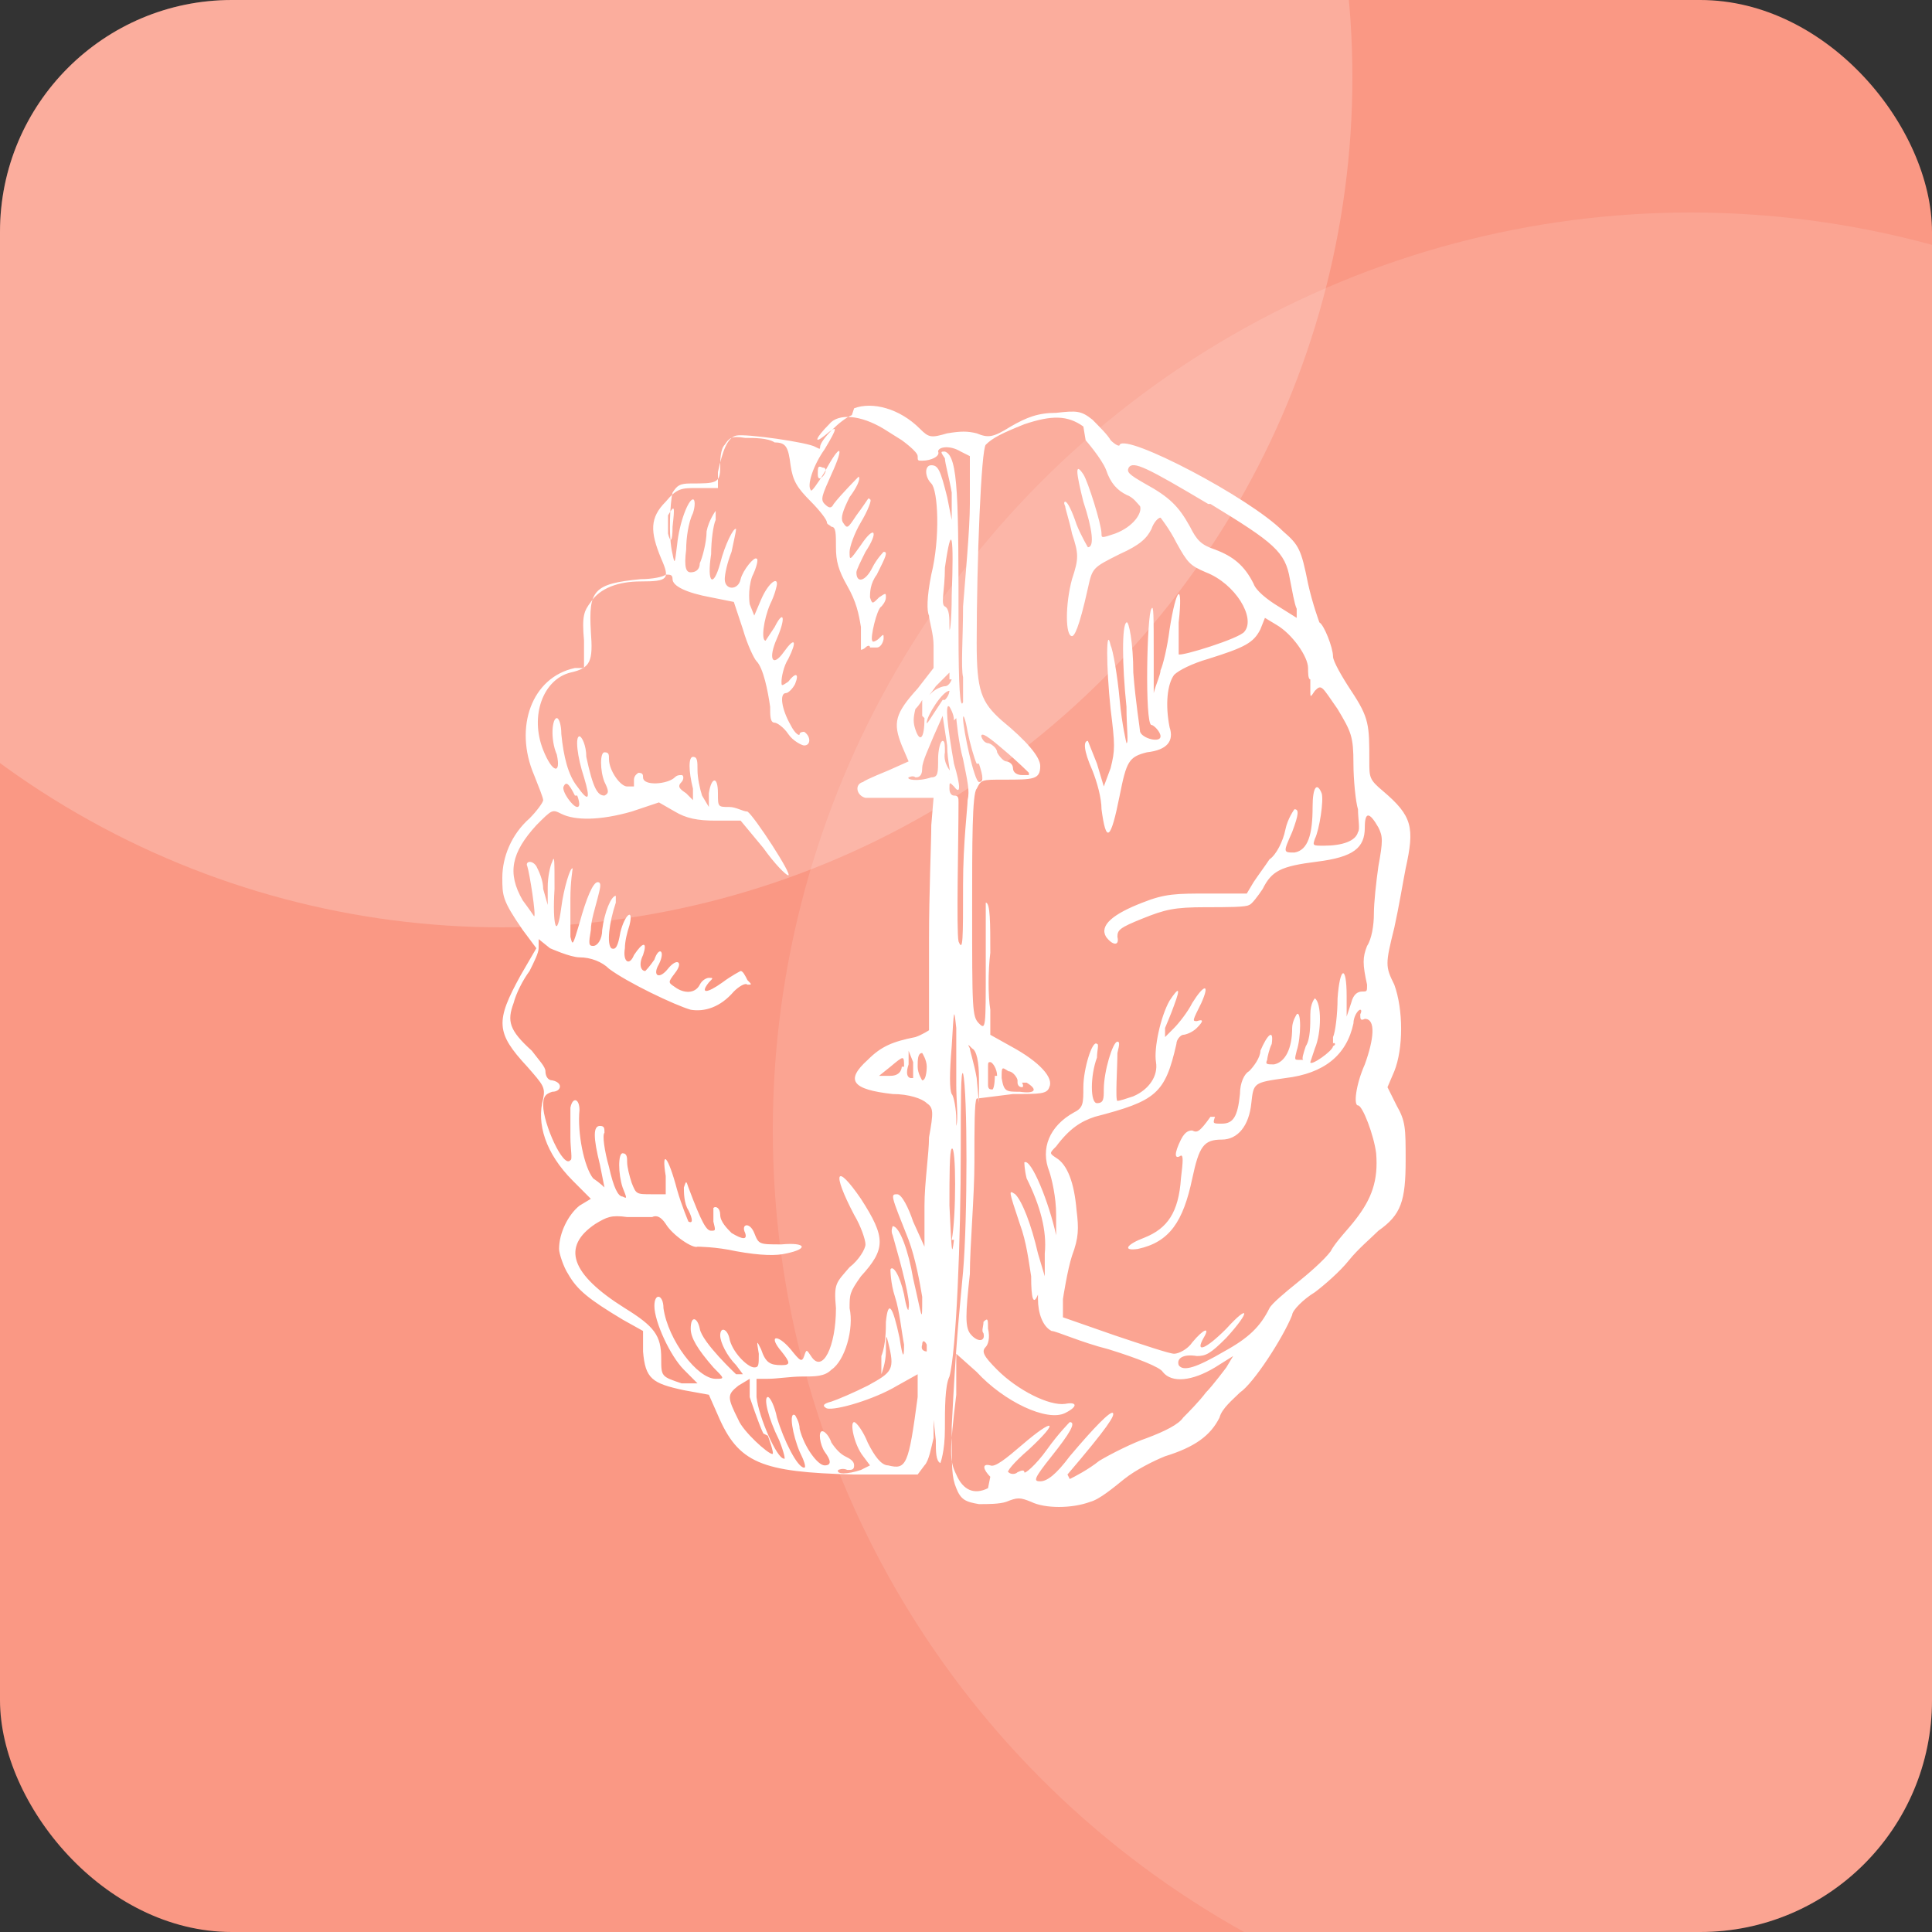
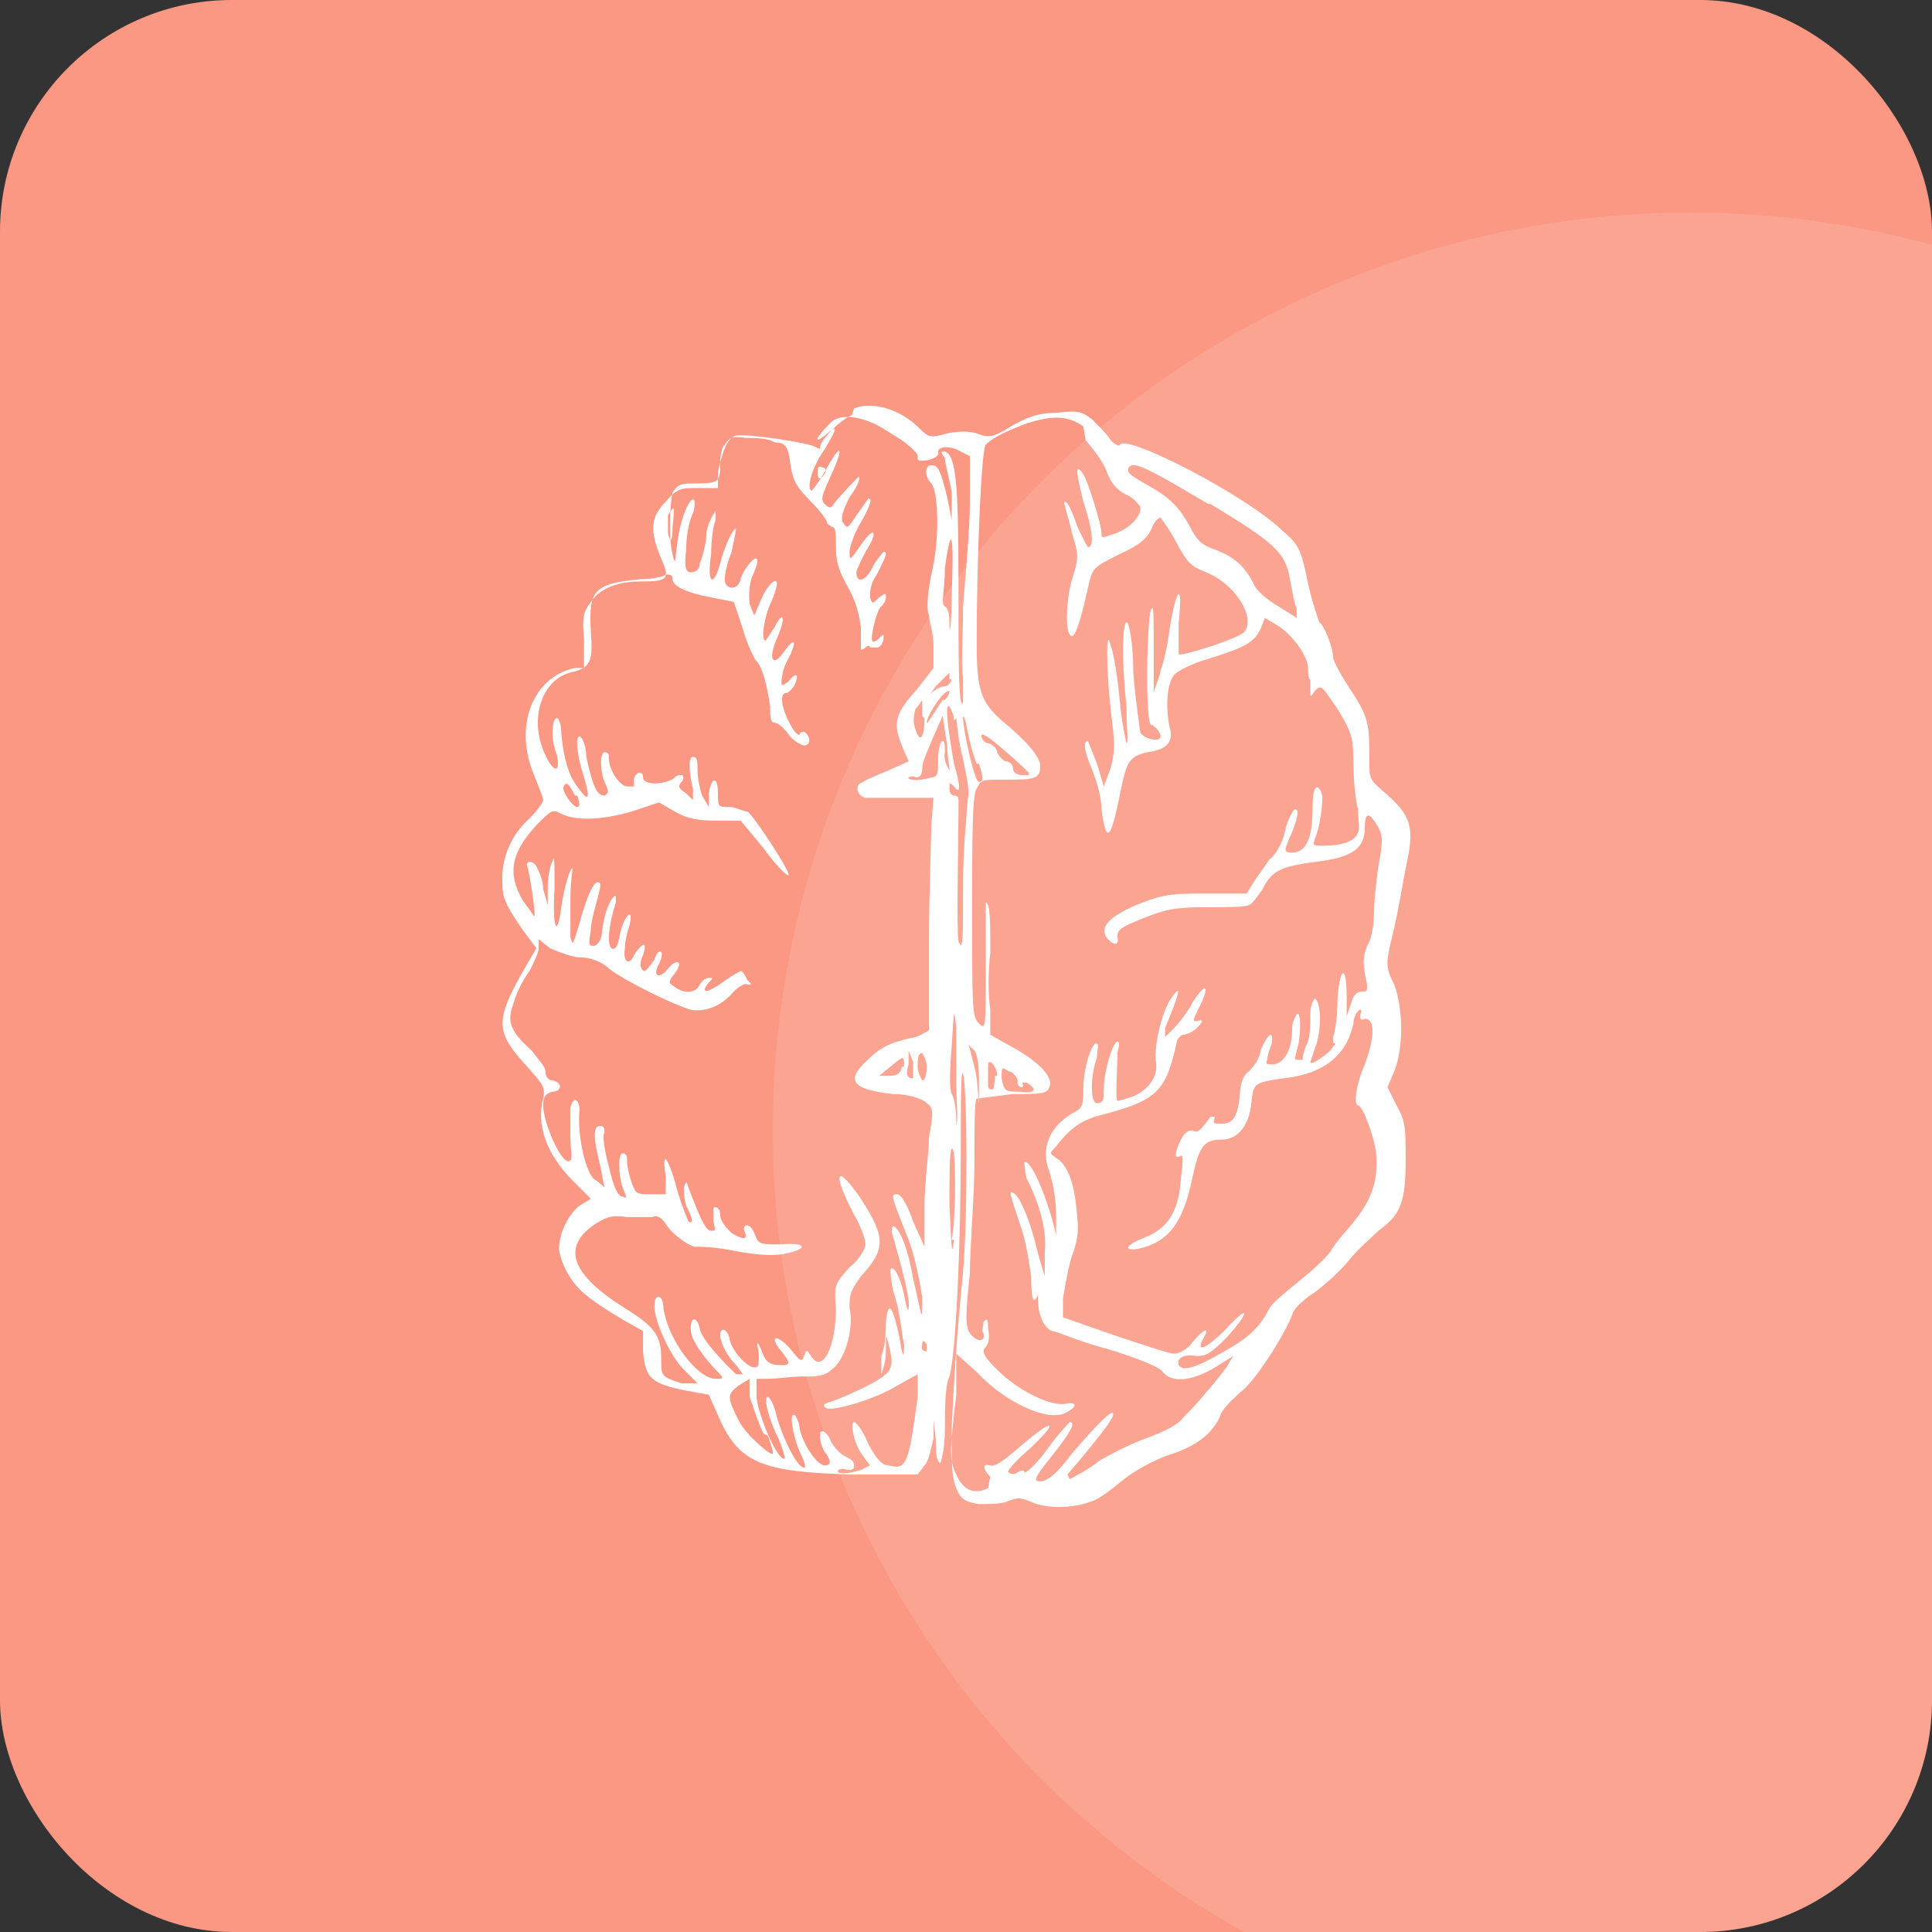
<svg xmlns="http://www.w3.org/2000/svg" width="100" height="100" viewBox="0 0 100 100" fill="none">
  <rect x="0" y="0" width="100" height="100" fill="#333333" stroke="none" />
  <g clip-path="url(#clip0_51803_25672)">
    <rect width="100" height="100" rx="12" fill="#FA9884" />
    <circle cx="87.5" cy="58.5" r="47.5" fill="white" fill-opacity="0.12" />
-     <circle cx="26" cy="4" r="44" fill="white" fill-opacity="0.2" />
    <path d="M44.092 21.486C43.504 21.722 42.447 22.784 42.447 23.137C42.447 23.255 42.447 23.255 42.212 23.137C41.859 22.901 38.57 22.43 38.1 22.548C37.63 22.666 37.395 23.373 37.16 24.434V25.26H36.103C35.281 25.26 35.046 25.26 34.458 25.967C33.636 26.793 33.636 27.5 34.224 28.915C34.693 29.977 34.576 30.095 33.166 30.095C31.991 30.095 31.052 30.448 30.582 31.156C30.229 31.628 30.112 31.863 30.229 33.161V34.576H29.759C27.527 35.047 26.587 37.642 27.645 40.118C27.88 40.708 28.115 41.297 28.115 41.415C28.115 41.533 27.762 42.005 27.41 42.358C26.47 43.184 26 44.363 26 45.424C26 46.368 26 46.604 27.057 48.136L27.762 49.08L26.94 50.495C25.648 52.853 25.648 53.443 27.292 55.212C28.115 56.155 28.232 56.273 28.115 56.863C27.762 58.16 28.232 59.693 29.642 61.108L30.582 62.051L29.994 62.405C29.407 62.877 28.937 63.82 28.937 64.645C28.937 64.881 29.172 65.589 29.407 65.943C29.877 66.768 30.464 67.24 32.226 68.301L33.284 68.891V69.952C33.401 71.367 33.754 71.603 35.398 71.957L36.691 72.192L37.16 73.254C38.218 75.73 39.392 76.202 44.209 76.32H47.498L47.851 75.848C48.086 75.612 48.203 74.905 48.321 74.433V73.49L48.438 74.551C48.438 75.14 48.438 75.612 48.673 75.73C48.673 75.73 48.908 75.14 48.908 73.961C48.908 72.9 48.908 71.721 49.143 71.249C49.496 69.952 49.73 64.174 49.73 59.457C49.73 56.981 49.73 55.33 49.848 55.566C50.083 56.509 50.083 63.112 49.848 65.825C49.613 68.419 49.496 69.244 49.261 73.843C49.261 76.084 49.261 76.438 49.496 77.027C49.73 77.617 49.965 77.735 50.67 77.853C51.14 77.853 51.728 77.853 52.08 77.735C52.667 77.499 52.785 77.499 53.372 77.735C54.077 78.088 55.487 78.088 56.427 77.735C56.897 77.617 57.602 77.027 58.189 76.555C58.776 76.084 59.716 75.612 60.303 75.376C61.831 74.905 62.653 74.315 63.123 73.372C63.24 72.9 63.828 72.428 64.18 72.075C64.885 71.603 66.412 69.244 66.882 68.065C66.882 67.829 67.47 67.24 68.057 66.886C68.527 66.532 69.349 65.825 69.819 65.235C70.289 64.645 70.994 64.056 71.346 63.702C72.521 62.877 72.756 62.169 72.756 60.047C72.756 58.396 72.756 58.042 72.286 57.216L71.816 56.273L72.169 55.448C72.639 54.268 72.639 52.264 72.169 50.967C71.699 50.023 71.699 49.905 72.169 48.019C72.404 46.957 72.639 45.542 72.756 44.953C73.226 42.83 73.109 42.24 71.581 40.943C70.876 40.354 70.876 40.236 70.876 39.41C70.876 37.524 70.876 37.17 69.937 35.755C69.467 35.047 68.997 34.222 68.997 33.986C68.997 33.514 68.527 32.335 68.292 32.217C68.292 32.217 67.94 31.274 67.705 30.213C67.352 28.444 67.235 28.208 66.412 27.5C64.65 25.732 58.306 22.43 57.954 23.019C57.954 23.137 57.719 23.019 57.484 22.784C57.367 22.548 56.897 22.076 56.544 21.722C55.957 21.251 55.722 21.251 54.665 21.369C53.725 21.369 53.137 21.604 52.315 22.076C51.375 22.666 51.14 22.666 50.553 22.43C50.083 22.312 49.73 22.312 49.026 22.43C48.203 22.666 48.086 22.666 47.616 22.194C46.559 21.133 45.149 20.779 44.209 21.133L44.092 21.486ZM46.676 22.784C46.676 22.784 47.498 23.373 47.498 23.609C47.498 23.845 47.498 23.845 47.733 23.845C48.203 23.845 48.673 23.609 48.556 23.373C48.556 23.137 49.143 23.019 49.73 23.373L50.2 23.609V26.085C50.2 27.383 49.965 29.859 49.848 31.392C49.848 32.925 49.73 34.576 49.848 35.047C49.848 35.519 49.848 36.109 49.848 36.344C49.691 36.737 49.613 35.519 49.613 32.689C49.613 25.849 49.613 23.609 48.908 23.373C48.673 23.373 48.673 23.373 48.908 23.727C48.908 23.963 49.143 24.788 49.261 25.496V26.911L49.026 25.732C48.673 24.317 48.556 24.081 48.203 24.081C47.851 24.081 47.851 24.67 48.203 25.024C48.556 25.378 48.673 27.854 48.203 29.741C47.968 30.92 47.968 31.628 48.086 31.863C48.086 32.099 48.321 32.807 48.321 33.396V34.576L47.498 35.637C46.324 36.934 46.206 37.406 46.676 38.585L47.029 39.41L45.971 39.882C45.971 39.882 44.797 40.354 44.679 40.472C44.209 40.59 44.327 41.179 44.797 41.297C45.031 41.297 45.971 41.297 46.794 41.297H48.321L48.203 42.712C48.203 43.538 48.086 46.25 48.086 48.608C48.086 51.085 48.086 53.207 48.086 53.325C48.086 53.325 47.733 53.561 47.381 53.679C46.206 53.915 45.619 54.151 44.914 54.858C43.739 55.919 44.092 56.391 46.206 56.627C47.029 56.627 47.733 56.863 47.968 57.099C48.321 57.334 48.321 57.57 48.086 58.867C48.086 59.693 47.851 61.226 47.851 62.405V64.528L47.264 63.23C47.029 62.523 46.676 61.815 46.441 61.815C46.089 61.815 46.089 61.815 47.029 64.174C47.381 65.117 47.616 66.414 47.733 67.122C47.733 68.655 47.733 68.183 47.264 66.178C47.029 64.763 46.559 63.466 46.206 63.466C46.206 63.466 46.089 63.702 46.206 63.938C46.676 65.589 47.146 67.358 47.029 67.711C47.029 67.947 46.911 67.711 46.794 67.004C46.559 65.943 46.206 65.471 46.089 65.707C46.089 65.707 46.089 66.414 46.324 67.122C46.559 67.829 46.676 69.008 46.794 69.598C46.794 70.384 46.715 70.266 46.559 69.244C46.206 67.594 45.971 67.24 45.854 68.419C45.854 68.773 45.854 69.598 45.619 70.188C45.619 70.895 45.619 71.249 45.619 71.131C45.619 71.131 45.854 70.541 45.854 69.952C45.854 69.126 45.854 69.008 45.971 69.48C46.324 70.895 46.206 71.013 44.914 71.721C44.209 72.075 43.387 72.428 43.034 72.546C42.564 72.664 42.564 72.782 42.799 72.9C43.269 73.018 45.266 72.428 46.441 71.721L47.498 71.131V72.31C47.029 75.848 46.911 76.084 45.971 75.848C45.619 75.848 45.266 75.376 44.914 74.669C44.679 74.079 44.327 73.608 44.209 73.608C43.974 73.608 44.209 74.787 44.679 75.376L45.031 75.848L44.562 76.084C43.857 76.32 43.269 76.32 43.387 76.084C43.387 76.084 43.622 75.966 43.857 76.084C44.092 76.084 44.209 76.084 44.209 75.848C44.209 75.612 43.974 75.494 43.739 75.376C43.504 75.258 43.269 75.022 43.034 74.669C42.917 74.315 42.682 74.079 42.564 74.079C42.329 74.079 42.447 74.787 42.682 75.14C43.034 75.612 43.034 75.848 42.682 75.848C42.329 75.848 41.625 74.905 41.39 73.961C41.39 73.607 41.155 73.254 41.155 73.254C40.802 73.018 41.037 74.315 41.39 75.14C41.625 75.612 41.742 75.966 41.624 75.966C41.272 75.966 40.567 74.551 40.215 73.372C40.097 72.782 39.862 72.31 39.745 72.31C39.51 72.31 39.745 73.372 40.332 74.551C40.567 75.14 40.685 75.612 40.567 75.494C40.215 75.494 39.275 73.372 39.157 72.31V71.367H39.745C40.215 71.367 40.92 71.249 41.507 71.249C42.212 71.249 42.682 71.249 43.034 70.895C43.739 70.424 44.209 68.773 43.974 67.711C43.974 67.004 43.974 66.886 44.562 66.061C45.854 64.645 45.854 64.056 44.562 62.051C43.269 60.164 43.034 60.636 44.209 62.877C44.562 63.466 44.797 64.174 44.797 64.41C44.797 64.645 44.444 65.235 43.974 65.589C43.269 66.414 43.152 66.414 43.269 67.711C43.269 69.716 42.564 71.131 41.977 70.188C41.742 69.834 41.742 69.834 41.624 70.188C41.507 70.541 41.39 70.424 40.92 69.834C40.215 69.008 39.745 69.126 40.45 69.952C40.92 70.541 40.92 70.659 40.45 70.659C39.862 70.659 39.627 70.541 39.392 69.834C39.157 69.362 39.157 69.362 39.275 70.07C39.275 70.659 39.275 70.777 39.04 70.777C38.688 70.777 37.865 69.952 37.748 69.244C37.63 68.773 37.278 68.655 37.278 69.126C37.278 69.48 37.63 70.188 38.1 70.659L38.453 71.131H38.1C38.1 71.131 36.338 69.48 36.221 68.773C36.103 68.183 35.751 68.065 35.751 68.773C35.751 69.244 36.103 69.834 36.925 70.777C37.513 71.367 37.513 71.367 37.043 71.367C36.103 71.367 34.576 69.362 34.341 67.711C34.341 67.004 33.871 66.886 33.871 67.594C33.871 68.419 34.693 70.188 35.398 70.895L36.103 71.603H35.281C34.224 71.249 34.224 71.249 34.224 70.306C34.224 69.126 33.871 68.655 32.344 67.711C29.524 65.943 29.054 64.528 30.817 63.348C31.404 62.995 31.639 62.877 32.461 62.995C32.931 62.995 33.519 62.995 33.754 62.995C33.989 62.877 34.224 62.995 34.458 63.348C34.811 63.938 35.868 64.645 36.103 64.528C36.103 64.528 37.043 64.528 38.1 64.763C39.392 64.999 40.215 64.999 40.685 64.881C41.859 64.645 41.742 64.292 40.45 64.41C39.275 64.41 39.275 64.41 39.04 63.82C38.805 63.23 38.335 63.348 38.57 63.82C38.688 64.174 38.453 64.174 37.865 63.82C37.63 63.584 37.278 63.23 37.278 62.877C37.278 62.523 37.043 62.405 36.925 62.523C36.925 62.523 36.925 62.877 36.925 63.23C37.043 63.702 37.043 63.702 36.808 63.702C36.573 63.702 36.338 63.348 35.633 61.462C35.516 61.108 35.516 61.108 35.398 61.462C35.398 61.697 35.398 62.287 35.633 62.641C35.868 63.112 35.868 63.348 35.633 63.23C35.633 63.23 35.281 62.405 35.046 61.58C34.576 59.811 34.224 59.457 34.458 60.872V61.815H33.754C32.931 61.815 32.931 61.815 32.696 61.226C32.579 60.872 32.461 60.4 32.461 60.164C32.461 59.929 32.461 59.693 32.226 59.693C31.991 59.693 31.991 60.754 32.226 61.462C32.461 62.051 32.461 62.051 32.226 61.933C31.991 61.933 31.756 61.462 31.521 60.4C31.287 59.575 31.169 58.749 31.287 58.632C31.287 58.396 31.287 58.278 31.052 58.278C30.699 58.278 30.699 58.867 31.052 60.282C31.169 60.872 31.287 61.462 31.287 61.462C31.287 61.462 31.052 61.226 30.699 60.99C30.229 60.4 29.877 58.632 29.994 57.452C29.994 56.863 29.642 56.745 29.524 57.334C29.524 57.57 29.524 58.278 29.524 58.867C29.524 59.457 29.642 60.047 29.524 60.047C29.172 60.518 28.115 58.16 28.115 57.216C28.115 56.745 28.232 56.627 28.584 56.509C29.054 56.509 29.172 56.037 28.584 55.919C28.35 55.919 28.232 55.684 28.232 55.448C28.232 55.212 27.88 54.858 27.527 54.386C26.352 53.325 26.235 52.853 26.587 51.91C26.705 51.438 27.057 50.731 27.41 50.259C27.645 49.787 27.88 49.316 27.88 49.08V48.608L28.467 49.08C28.467 49.08 29.524 49.552 29.994 49.552C30.582 49.552 31.169 49.787 31.521 50.141C32.461 50.849 34.928 52.028 35.751 52.264C36.456 52.382 37.278 52.146 37.983 51.32C38.218 51.085 38.57 50.849 38.688 50.967C38.923 50.967 38.923 50.967 38.688 50.731C38.57 50.495 38.453 50.259 38.335 50.259C38.335 50.259 37.865 50.495 37.395 50.849C36.573 51.438 36.221 51.438 36.691 50.849C36.925 50.613 36.925 50.613 36.691 50.613C36.573 50.613 36.338 50.731 36.221 50.967C35.986 51.438 35.398 51.438 34.928 51.085C34.576 50.849 34.576 50.849 34.928 50.377C35.398 49.787 35.046 49.552 34.576 50.141C34.106 50.731 33.754 50.495 34.106 49.905C34.458 49.198 34.106 48.962 33.871 49.669C33.636 50.023 33.401 50.259 33.401 50.259C33.166 50.259 33.049 49.905 33.284 49.434C33.519 48.726 33.284 48.726 32.814 49.434C32.579 50.023 32.226 49.787 32.344 49.08C32.344 48.726 32.461 48.255 32.579 47.901C32.814 46.957 32.344 47.311 32.109 48.255C31.991 48.962 31.874 49.198 31.639 49.08C31.404 48.844 31.521 47.783 31.874 46.721C31.874 46.604 31.874 46.368 31.874 46.368C31.639 46.368 31.287 47.193 31.169 48.136C31.169 48.608 30.934 48.962 30.699 48.962C30.464 48.962 30.464 48.844 30.582 48.136C30.582 47.665 30.817 46.957 30.934 46.486C31.052 46.014 31.169 45.66 30.934 45.66C30.699 45.66 30.347 46.486 29.994 47.783C29.642 48.962 29.642 48.962 29.524 48.49C29.524 48.255 29.524 47.311 29.524 46.486C29.524 45.66 29.642 44.953 29.642 44.953C29.524 44.835 29.172 46.014 29.054 46.957C28.82 48.726 28.584 47.901 28.702 46.014C28.702 44.481 28.702 44.245 28.584 44.599C28.467 44.835 28.35 45.424 28.35 45.896V46.839L28.115 46.014C28.115 45.542 27.88 45.071 27.762 44.835C27.527 44.481 27.175 44.599 27.292 44.835C27.41 45.188 27.762 47.429 27.645 47.429C27.645 47.429 27.41 47.075 27.057 46.604C26.235 45.188 26.47 44.127 27.762 42.712C28.584 41.887 28.584 41.887 29.054 42.123C29.759 42.476 31.052 42.476 32.696 42.005L34.106 41.533L34.928 42.005C35.516 42.358 36.103 42.476 37.043 42.476H38.335L39.51 43.891C40.097 44.717 40.685 45.306 40.802 45.306C41.037 45.306 39.04 42.24 38.688 42.005C38.453 42.005 38.1 41.769 37.748 41.769C37.16 41.769 37.16 41.769 37.16 41.061C37.16 40.118 36.808 40.236 36.691 41.061V41.769L36.338 41.179C36.221 40.825 36.103 40.236 36.103 39.882C36.103 39.41 36.103 39.175 35.868 39.175C35.633 39.175 35.633 39.882 35.868 40.825V41.415L35.516 41.061C35.163 40.825 35.046 40.708 35.281 40.472C35.398 40.354 35.398 40.118 35.281 40.118C35.163 40.118 35.046 40.118 34.928 40.236C34.576 40.59 33.284 40.708 33.284 40.236C33.284 40.118 33.284 40 33.049 40C33.049 40 32.814 40.118 32.814 40.354C32.814 40.59 32.814 40.708 32.814 40.708C32.814 40.708 32.579 40.708 32.461 40.708C32.109 40.708 31.521 39.882 31.521 39.292C31.521 39.057 31.521 38.939 31.287 38.939C31.052 38.939 31.052 39.882 31.287 40.472C31.521 40.943 31.521 41.061 31.287 41.179C30.934 41.179 30.699 40.825 30.347 39.175C30.347 38.585 30.112 38.113 29.994 38.113C29.759 38.113 29.877 39.175 30.229 40.236C30.582 41.415 30.464 41.533 29.877 40.708C29.407 40.118 29.172 39.175 29.054 37.995C29.054 37.524 28.937 37.17 28.82 37.17C28.584 37.17 28.467 38.231 28.82 39.057C29.054 40.118 28.584 40 28.115 38.821C27.41 37.052 28.115 35.165 29.524 34.812C30.582 34.576 30.699 34.222 30.582 32.689C30.464 30.566 30.699 30.213 33.166 29.977C33.754 29.977 34.341 29.859 34.458 29.741C34.693 29.741 34.811 29.741 34.811 29.977C34.811 30.331 35.516 30.684 36.808 30.92L37.983 31.156L38.453 32.571C38.688 33.396 39.04 34.104 39.157 34.222C39.51 34.576 39.745 35.755 39.862 36.58C39.862 37.052 39.862 37.406 40.097 37.406C40.215 37.406 40.567 37.642 40.802 37.995C41.037 38.349 41.507 38.585 41.624 38.585C41.977 38.585 41.977 38.113 41.624 37.877C41.624 37.877 41.39 37.877 41.39 37.995C41.39 38.113 41.155 37.995 40.92 37.524C40.45 36.698 40.332 35.873 40.685 35.873C40.802 35.873 41.037 35.637 41.155 35.401C41.39 34.812 41.155 34.812 40.802 35.283C40.45 35.519 40.45 35.519 40.45 35.283C40.45 35.047 40.567 34.458 40.802 34.104C41.272 33.161 41.155 32.925 40.567 33.75C39.98 34.576 39.745 34.104 40.215 33.043C40.685 31.981 40.567 31.51 40.097 32.453C39.862 32.807 39.627 33.161 39.627 33.161C39.392 33.161 39.51 32.099 39.862 31.274C40.097 30.802 40.215 30.331 40.215 30.213C40.215 29.859 39.745 30.213 39.392 31.038L39.04 31.863L38.805 31.274C38.805 31.274 38.688 30.566 38.923 29.859C39.157 29.387 39.275 28.915 39.157 28.915C39.04 28.797 38.453 29.505 38.335 29.977C38.218 30.566 37.513 30.566 37.513 29.977C37.513 29.741 37.63 29.151 37.865 28.562C37.983 27.972 38.1 27.5 38.1 27.383C37.983 27.265 37.513 28.208 37.278 29.151C36.925 30.448 36.573 30.213 36.808 28.68C36.808 27.972 36.925 27.147 37.043 26.911C37.043 26.675 37.043 26.439 37.043 26.439C37.043 26.439 36.691 26.911 36.573 27.5C36.573 28.09 36.338 28.915 36.221 29.151C36.221 29.505 35.986 29.623 35.751 29.623C35.516 29.623 35.398 29.387 35.516 28.444C35.516 27.854 35.633 27.029 35.868 26.557C35.986 26.203 35.986 25.849 35.868 25.849C35.633 25.849 35.163 27.029 35.046 28.208C34.928 29.151 34.928 29.269 34.811 28.68C34.576 27.736 34.693 25.967 34.811 25.496C35.046 25.142 35.163 25.024 35.751 25.024C37.043 25.024 37.278 25.024 37.278 24.199C37.278 23.845 37.278 23.255 37.513 23.019C37.748 22.666 37.865 22.548 38.57 22.666C39.04 22.666 39.745 22.666 40.097 22.901C40.685 22.901 40.802 23.137 40.92 24.081C41.037 24.906 41.272 25.26 41.977 25.967C42.447 26.439 42.799 26.911 42.799 27.029C42.799 27.147 42.917 27.147 43.034 27.265C43.269 27.265 43.269 27.618 43.269 28.326C43.269 29.033 43.387 29.505 43.857 30.331C44.327 31.156 44.444 31.745 44.562 32.453C44.562 33.043 44.562 33.632 44.562 33.632C44.562 33.632 44.679 33.632 44.797 33.514C44.914 33.396 45.031 33.396 45.031 33.514C45.031 33.514 45.149 33.514 45.384 33.514C45.619 33.514 45.736 33.161 45.736 33.043C45.736 32.807 45.736 32.807 45.501 33.043C45.384 33.161 45.149 33.279 45.149 33.161C45.031 33.043 45.384 31.51 45.619 31.392C45.619 31.392 45.854 31.156 45.854 30.92C45.854 30.684 45.854 30.684 45.501 30.92C45.149 31.274 45.149 31.274 45.031 30.92C45.031 30.684 45.031 30.213 45.384 29.741C45.854 28.797 45.971 28.562 45.736 28.562C45.736 28.562 45.384 28.915 45.149 29.387C44.797 30.095 44.327 30.213 44.327 29.623C44.327 29.505 44.562 29.033 44.797 28.562C45.501 27.5 45.266 27.147 44.562 28.208C43.974 29.033 43.974 29.033 43.974 28.562C43.974 28.326 44.209 27.618 44.562 27.029C44.914 26.439 45.149 25.849 45.031 25.849C44.914 25.732 45.031 25.732 44.327 26.675C43.857 27.383 43.857 27.383 43.622 27.029C43.504 26.793 43.622 26.439 43.974 25.732C44.327 25.26 44.562 24.788 44.444 24.67C44.444 24.67 43.504 25.614 43.152 26.085C43.034 26.321 42.917 26.321 42.682 26.085C42.447 25.849 42.564 25.614 43.034 24.552C43.739 23.019 43.504 22.901 42.682 24.434C42.329 25.024 41.977 25.496 41.977 25.378C41.742 25.142 42.094 24.081 42.682 23.255C43.387 22.076 43.387 21.958 42.682 22.548C42.094 23.019 42.212 22.666 42.917 21.958C43.387 21.369 44.562 21.486 45.736 22.194L46.676 22.784ZM56.192 22.784C56.192 22.784 57.014 23.727 57.249 24.317C57.484 25.024 57.837 25.378 58.306 25.614C58.659 25.732 58.894 26.085 59.011 26.203C59.129 26.557 58.659 27.265 57.719 27.618C57.014 27.854 57.014 27.854 57.014 27.618C57.014 27.147 56.309 24.906 56.074 24.552C55.604 23.845 55.722 24.552 56.074 25.967C56.544 27.383 56.662 28.326 56.309 28.326C56.309 28.326 55.957 27.736 55.722 27.147C55.487 26.439 55.252 25.967 55.135 25.967C55.135 25.967 55.017 25.967 55.135 26.203C55.135 26.321 55.37 27.029 55.487 27.618C55.839 28.68 55.839 28.915 55.487 29.977C55.135 31.274 55.135 32.925 55.487 32.925C55.604 32.925 55.839 32.571 56.309 30.448C56.544 29.387 56.544 29.387 57.954 28.68C59.011 28.208 59.364 27.854 59.599 27.383C59.716 27.029 59.951 26.793 60.069 26.793C60.069 26.793 60.538 27.383 60.891 28.09C61.478 29.151 61.596 29.269 62.418 29.623C63.945 30.213 65.003 31.981 64.415 32.689C64.18 33.043 61.126 33.986 61.008 33.868C61.008 33.868 61.008 33.043 61.008 32.217C61.243 30.095 60.891 30.331 60.538 32.571C60.421 33.514 60.186 34.458 60.069 34.694C60.069 34.929 59.834 35.401 59.716 35.873C59.716 36.344 59.716 35.401 59.716 33.986C59.716 31.863 59.716 31.274 59.599 31.51C59.364 31.745 59.246 37.524 59.599 37.524C59.716 37.524 60.069 37.877 60.069 38.113C60.069 38.467 59.129 38.231 59.011 37.877C59.011 37.76 58.776 36.344 58.659 34.812C58.659 33.279 58.424 32.099 58.306 32.217C58.071 32.335 58.071 34.34 58.306 36.58C58.306 37.642 58.424 38.467 58.306 38.467C58.306 38.467 58.072 37.524 57.954 36.227C57.837 34.929 57.602 33.632 57.484 33.396C57.249 32.335 57.249 34.458 57.484 36.698C57.719 38.585 57.719 38.821 57.484 39.764L57.132 40.708L56.779 39.528C56.544 38.939 56.309 38.349 56.309 38.349C56.074 38.349 56.074 38.821 56.544 39.882C56.779 40.472 57.014 41.297 57.014 41.887C57.249 43.656 57.484 43.538 57.954 41.179C58.306 39.41 58.424 39.175 59.364 38.939C60.421 38.821 60.773 38.349 60.538 37.642C60.303 36.462 60.421 35.401 60.773 34.929C61.008 34.694 61.713 34.34 62.536 34.104C64.415 33.514 64.885 33.279 65.238 32.571L65.473 31.981L66.06 32.335C66.882 32.807 67.705 33.986 67.705 34.576C67.705 34.812 67.705 35.165 67.822 35.165C67.822 35.165 67.822 35.401 67.822 35.755C67.822 36.109 67.822 36.109 68.057 35.755C68.409 35.401 68.409 35.519 69.232 36.698C69.937 37.877 70.054 38.113 70.054 39.528C70.054 40.354 70.172 41.533 70.289 41.887C70.289 42.358 70.407 42.948 70.289 43.066C70.172 43.538 69.467 43.773 68.527 43.773C67.94 43.773 67.94 43.773 68.057 43.42C68.292 42.948 68.527 41.415 68.409 41.061C68.174 40.472 67.94 40.708 67.94 41.769C67.94 43.184 67.705 44.009 67 44.127C66.412 44.127 66.412 44.127 66.882 43.066C67.235 42.123 67.235 41.887 67 41.887C67 41.887 66.647 42.358 66.53 42.948C66.412 43.538 66.06 44.245 65.707 44.481C65.473 44.835 65.12 45.306 64.885 45.66L64.533 46.25H62.536C60.891 46.25 60.303 46.25 59.129 46.721C57.602 47.311 56.897 47.901 57.249 48.49C57.602 48.962 57.954 48.962 57.837 48.49C57.837 48.136 57.954 48.019 59.129 47.547C60.303 47.075 60.773 46.957 62.418 46.957C63.475 46.957 64.533 46.957 64.65 46.839C64.768 46.839 65.12 46.368 65.355 46.014C65.825 45.071 66.295 44.835 68.174 44.599C70.054 44.363 70.642 43.891 70.642 42.83C70.642 42.005 70.876 42.005 71.346 42.83C71.581 43.302 71.581 43.538 71.346 44.835C71.229 45.66 71.112 46.721 71.112 47.311C71.112 47.901 70.994 48.608 70.759 48.962C70.524 49.552 70.524 49.905 70.759 50.967C70.759 51.32 70.759 51.32 70.524 51.32C70.289 51.32 70.054 51.438 69.937 51.91L69.702 52.617V51.556C69.702 49.905 69.349 50.023 69.232 51.674C69.232 52.5 69.114 53.443 68.997 53.679C68.997 54.033 68.997 54.151 68.997 54.033C68.997 53.915 69.232 54.033 68.997 54.151C68.997 54.386 67.822 55.212 67.822 54.976C67.822 54.976 67.94 54.622 68.057 54.268C68.409 53.443 68.409 51.91 68.057 51.674C68.057 51.674 67.822 51.91 67.822 52.5C67.822 53.089 67.822 53.797 67.587 54.151C67.47 54.504 67.352 54.858 67.47 54.858C67.47 54.858 67.47 54.858 67.235 54.858C67 54.858 67 54.858 67.117 54.386C67.352 53.679 67.352 52.264 67.117 52.5C67.117 52.5 66.882 52.853 66.882 53.207C66.882 54.268 66.53 54.976 65.942 55.094C65.59 55.094 65.473 55.094 65.59 54.858C65.59 54.74 65.707 54.268 65.825 54.033C65.942 53.207 65.59 53.561 65.238 54.386C65.238 54.74 64.885 55.212 64.65 55.448C64.415 55.566 64.18 56.037 64.18 56.627C64.063 57.806 63.828 58.16 63.24 58.16C62.771 58.16 62.771 58.16 62.888 57.806C62.888 57.806 62.81 57.806 62.653 57.806C62.066 58.632 61.948 58.632 61.713 58.514C61.596 58.514 61.361 58.514 61.126 58.985C60.773 59.693 60.773 60.047 61.126 59.811C61.243 59.811 61.243 60.047 61.126 60.99C61.008 62.759 60.421 63.584 59.246 64.056C58.306 64.41 58.072 64.763 58.894 64.645C60.538 64.292 61.243 63.23 61.713 60.99C62.066 59.339 62.301 58.985 63.24 58.985C64.063 58.985 64.65 58.278 64.768 57.099C64.885 56.037 64.885 56.037 66.53 55.801C68.527 55.566 69.702 54.622 70.054 52.971C70.054 52.617 70.289 52.264 70.407 52.264C70.407 52.264 70.524 52.264 70.407 52.5C70.407 52.736 70.407 52.853 70.642 52.736C71.229 52.736 71.112 53.797 70.642 55.094C70.172 56.155 70.054 57.216 70.289 57.216C70.524 57.216 71.112 58.749 71.229 59.693C71.346 61.108 70.994 62.051 70.172 63.112C69.819 63.584 69.114 64.292 68.879 64.763C68.527 65.235 67.705 65.943 67.117 66.414C66.53 66.886 65.825 67.476 65.707 67.711C65.238 68.655 64.65 69.244 63.358 69.952C61.948 70.777 61.243 71.013 61.008 70.659C60.891 70.306 61.243 70.07 61.948 70.188C62.418 70.188 62.653 70.07 63.475 69.244C64.768 67.829 64.65 67.476 63.475 68.773C62.418 69.834 61.831 70.07 62.301 69.244C62.653 68.655 62.301 68.773 61.713 69.48C61.478 69.834 61.008 70.07 60.773 70.07C60.538 70.07 59.129 69.598 57.719 69.126L55.017 68.183V67.24C55.017 67.24 55.252 65.707 55.487 64.999C55.839 64.056 55.839 63.584 55.722 62.641C55.604 61.226 55.252 60.282 54.665 59.929C54.312 59.693 54.312 59.693 54.665 59.339C55.37 58.396 55.957 58.042 56.662 57.806C59.834 56.981 60.303 56.627 60.891 54.033C60.891 53.797 61.126 53.561 61.243 53.561C61.361 53.561 61.713 53.443 61.948 53.207C62.301 52.853 62.301 52.736 61.948 52.853C61.713 52.853 61.713 52.853 62.183 51.91C62.653 50.849 62.301 50.967 61.713 51.91C61.478 52.382 61.008 52.971 60.773 53.207L60.303 53.679V53.207C60.303 53.207 60.656 52.382 60.773 52.028C61.126 51.085 61.008 51.085 60.538 51.792C60.069 52.617 59.716 54.268 59.834 54.976C59.951 55.684 59.481 56.391 58.659 56.745C58.306 56.863 57.954 56.981 57.837 56.981C57.719 56.981 57.837 55.212 57.837 54.504C57.954 54.033 57.954 53.915 57.837 53.915C57.602 53.915 57.132 55.448 57.132 56.391C57.132 56.863 57.132 57.099 56.779 57.099C56.427 57.099 56.427 55.684 56.779 54.74C56.779 54.386 56.897 54.033 56.779 54.033C56.544 53.797 56.074 55.33 56.074 56.273C56.074 57.099 56.074 57.334 55.604 57.57C54.312 58.278 53.842 59.457 54.312 60.636C54.43 60.99 54.665 61.933 54.665 62.877C54.665 63.702 54.665 64.174 54.665 63.938C54.312 62.287 53.372 59.929 53.02 60.164C53.02 60.164 53.02 60.518 53.137 60.99C53.842 62.405 54.195 63.702 54.077 64.881V66.061L53.725 64.881C53.372 63.348 52.902 62.169 52.55 61.815C52.198 61.58 52.198 61.58 52.785 63.348C53.137 64.292 53.255 65.353 53.372 66.061C53.372 67.24 53.49 67.594 53.725 67.004C53.725 67.004 53.725 67.004 53.725 67.24C53.725 67.947 53.96 68.655 54.43 68.891C54.665 68.891 55.957 69.48 57.367 69.834C58.894 70.306 60.069 70.777 60.186 71.013C60.656 71.603 61.713 71.485 62.888 70.777L63.828 70.188L63.475 70.777C63.475 70.777 62.771 71.721 62.418 72.075C62.066 72.546 61.478 73.136 61.243 73.372C61.008 73.725 60.303 74.079 59.364 74.433C58.659 74.669 57.484 75.258 56.897 75.612C56.309 76.084 55.604 76.438 55.37 76.555C55.37 76.555 55.33 76.477 55.252 76.32C57.367 73.843 57.719 73.254 57.602 73.136C57.484 73.018 56.662 73.843 55.37 75.376C54.665 76.32 54.195 76.673 53.842 76.673C53.49 76.673 53.49 76.555 54.43 75.376C55.37 74.197 55.722 73.608 55.37 73.608C55.37 73.608 54.782 74.197 54.195 75.022C53.607 75.848 53.02 76.32 53.02 76.202C53.02 76.084 52.902 76.084 52.667 76.202C52.55 76.32 52.315 76.32 52.198 76.202C52.08 76.202 52.432 75.73 53.255 75.022C54.9 73.49 54.547 73.372 52.902 74.787C52.08 75.494 51.493 75.966 51.258 75.848C50.788 75.73 50.905 76.084 51.258 76.438C51.258 76.438 51.219 76.634 51.14 77.027C50.435 77.381 49.848 77.145 49.496 76.32C49.143 75.612 49.143 75.14 49.496 72.192V70.07L50.553 71.013C51.963 72.546 54.195 73.608 55.135 73.136C55.839 72.782 55.722 72.546 55.135 72.664C54.312 72.782 52.667 71.957 51.61 70.895C50.905 70.188 50.788 69.952 51.023 69.716C51.14 69.598 51.258 69.244 51.14 68.773C51.14 68.301 51.14 68.183 50.905 68.419C50.905 68.655 50.788 68.891 50.905 69.008C51.023 69.48 50.553 69.48 50.2 69.008C49.965 68.655 49.965 68.065 50.2 65.943C50.2 64.528 50.435 61.933 50.435 60.164C50.435 58.396 50.435 56.981 50.553 56.863C50.553 56.863 51.493 56.745 52.432 56.627C53.842 56.627 54.195 56.627 54.312 56.273C54.547 55.801 53.842 54.976 52.315 54.151L51.258 53.561V52.264C51.14 51.556 51.14 50.259 51.258 49.316C51.258 47.783 51.258 46.721 51.023 46.721C51.023 46.721 51.023 48.255 51.023 50.023C51.023 53.207 51.023 53.325 50.67 52.971C50.318 52.617 50.318 52.264 50.318 46.957C50.318 43.656 50.318 41.061 50.553 40.825C50.788 40.354 50.788 40.354 51.963 40.354C53.49 40.354 53.842 40.354 53.842 39.646C53.842 39.175 53.137 38.349 51.845 37.288C50.788 36.344 50.553 35.755 50.553 33.279C50.553 29.033 50.788 23.255 51.023 23.019C51.375 22.666 51.845 22.43 53.02 21.958C54.43 21.486 55.252 21.486 56.074 22.076L56.192 22.784ZM42.682 24.552C42.682 24.552 42.329 25.024 42.329 24.552C42.329 24.199 42.329 24.081 42.564 24.199C42.799 24.199 42.799 24.434 42.564 24.67L42.682 24.552ZM62.653 26.085C65.942 28.09 66.53 28.562 66.765 29.977C66.882 30.566 67 31.274 67.117 31.51V31.981L66.177 31.392C65.59 31.038 65.003 30.566 64.885 30.213C64.415 29.269 63.828 28.797 62.888 28.444C62.183 28.208 61.948 27.972 61.596 27.265C61.008 26.203 60.538 25.732 59.246 25.024C58.424 24.552 58.306 24.434 58.424 24.199C58.659 23.845 59.364 24.199 62.536 26.085H62.653ZM34.811 27.265C34.811 28.09 34.693 28.09 34.576 27.618C34.576 27.383 34.576 26.911 34.576 26.675C34.928 26.085 34.928 26.203 34.811 27.265ZM49.261 30.802C49.261 32.217 49.143 32.925 49.143 32.453C49.143 31.981 49.143 31.51 48.908 31.392C48.673 31.274 48.908 30.566 48.908 29.387C49.261 26.911 49.378 27.736 49.261 30.802ZM49.261 35.165C49.261 35.165 49.143 35.519 48.908 35.519C48.791 35.519 48.438 35.637 48.203 35.873C47.968 36.109 48.203 35.873 48.438 35.519C48.791 35.165 49.143 34.812 49.143 34.812C49.143 34.812 49.143 34.929 49.143 35.165H49.261ZM48.791 36.227C48.086 37.288 47.968 37.524 47.968 37.406C47.968 37.052 48.791 35.755 49.143 35.755C49.143 35.755 49.143 35.991 48.908 36.227H48.791ZM47.851 37.17C47.851 38.231 47.616 38.467 47.381 37.76C47.264 37.406 47.264 37.17 47.381 36.698C47.616 36.462 47.733 36.227 47.733 36.227C47.733 36.227 47.733 36.58 47.733 37.052L47.851 37.17ZM49.496 37.17C49.496 37.17 49.613 38.467 49.848 39.292C50.083 40.472 50.2 40.943 50.083 41.415C50.083 41.769 49.848 43.656 49.848 45.778C49.848 48.608 49.848 49.316 49.613 48.726C49.496 48.136 49.613 43.538 49.613 41.533C49.613 41.297 49.613 41.179 49.378 41.179C49.261 41.179 49.143 41.061 49.143 40.825C49.143 40.472 49.143 40.472 49.378 40.708C49.73 41.179 49.73 40.708 49.378 39.528C49.026 37.524 48.908 36.344 49.143 36.58C49.143 36.58 49.378 36.934 49.378 37.288L49.496 37.17ZM50.67 39.528C50.905 40.236 50.905 40.472 50.67 40.472C50.435 40.472 49.848 37.76 49.848 37.17C49.848 36.934 49.965 37.17 50.083 37.877C50.2 38.467 50.435 39.292 50.553 39.528H50.67ZM49.261 40C49.261 40 48.791 39.528 48.908 38.939C48.908 38.585 48.908 38.349 48.791 38.349C48.673 38.349 48.556 38.821 48.556 39.292C48.556 40 48.556 40.236 48.203 40.236C47.498 40.472 46.911 40.354 47.029 40.236C47.029 40.236 47.264 40.118 47.381 40.236C47.498 40.236 47.733 40.236 47.733 39.764C47.733 39.41 48.086 38.703 48.321 38.113L48.791 37.052L49.026 38.585C49.026 39.41 49.261 40.118 49.143 40.118L49.261 40ZM53.255 40.118C53.255 40.118 53.137 40.118 52.902 40.118C52.667 40.118 52.432 40 52.432 39.764C52.432 39.528 52.198 39.41 52.08 39.41C51.963 39.41 51.728 39.175 51.61 38.939C51.61 38.703 51.258 38.467 51.14 38.467C51.14 38.467 50.905 38.467 50.788 38.113C50.788 37.877 51.14 38.113 51.963 38.821C52.667 39.41 53.255 40 53.255 40V40.118ZM29.877 41.179C29.877 41.179 30.112 41.769 29.877 41.769C29.642 41.769 29.054 40.943 29.172 40.708C29.289 40.472 29.407 40.472 29.759 41.179H29.877ZM49.378 43.773C49.378 43.773 49.378 43.773 49.378 43.42C49.378 42.948 49.378 42.83 49.378 42.948C49.378 43.184 49.378 43.538 49.378 43.773ZM49.143 47.783C49.143 47.783 49.143 47.783 49.143 47.547C49.143 47.193 49.143 47.075 49.143 47.193C49.143 47.311 49.143 47.547 49.143 47.783ZM49.378 49.669C49.378 49.669 49.378 49.669 49.378 49.316C49.378 48.844 49.378 48.726 49.378 48.844C49.378 49.08 49.378 49.434 49.378 49.669ZM49.965 51.203C49.965 51.203 49.965 51.203 49.965 50.731C49.965 50.259 49.965 50.023 49.965 50.259C49.965 50.495 49.965 50.849 49.965 51.085V51.203ZM49.496 54.386C49.496 54.386 49.496 55.33 49.496 56.155C49.496 56.981 49.613 57.924 49.496 58.278C49.496 58.632 49.496 58.632 49.496 57.924C49.496 57.452 49.378 56.745 49.261 56.627C49.143 56.391 49.143 55.566 49.261 54.151C49.378 52.146 49.378 52.146 49.496 53.207C49.496 53.797 49.496 54.386 49.496 54.504V54.386ZM50.67 55.801V57.099L50.553 55.801C50.435 55.094 50.2 54.386 50.2 54.268C50.083 54.033 50.083 54.033 50.318 54.268C50.553 54.386 50.67 54.976 50.67 55.801ZM48.556 55.566C48.556 55.566 48.556 55.566 48.556 55.094C48.556 54.622 48.556 54.268 48.556 54.504C48.556 54.74 48.556 55.212 48.556 55.448V55.566ZM47.146 55.801C47.146 55.801 46.794 55.801 47.029 55.094V54.386L47.264 54.976C47.264 55.33 47.264 55.684 47.264 55.801H47.146ZM47.968 55.212C47.968 55.212 47.968 55.919 47.733 55.919C47.733 55.919 47.498 55.566 47.498 55.212C47.498 54.858 47.498 54.504 47.733 54.504C47.733 54.504 47.968 54.858 47.968 55.212ZM46.676 55.212C46.676 55.212 46.676 55.684 46.089 55.684H45.501L46.089 55.212C46.794 54.622 46.794 54.622 46.794 55.212H46.676ZM51.493 55.684C51.493 55.684 51.493 56.273 51.375 56.391C51.258 56.391 51.14 56.391 51.14 56.155C51.14 56.037 51.14 55.684 51.14 55.33C51.14 54.976 51.14 54.976 51.258 54.976C51.375 54.976 51.61 55.33 51.61 55.684H51.493ZM52.667 56.037C52.667 56.037 52.667 56.273 52.902 56.273C52.902 56.273 53.02 56.273 52.902 56.037C52.902 56.037 52.902 56.037 53.137 56.037C53.725 56.391 53.607 56.627 52.785 56.509C52.08 56.509 51.963 56.509 51.845 55.801C51.845 55.212 51.845 55.212 52.198 55.448C52.432 55.448 52.667 55.801 52.667 55.919V56.037ZM49.378 64.174C49.261 65.117 49.261 64.763 49.143 62.405C49.143 60.872 49.143 59.575 49.261 59.457C49.496 59.221 49.496 62.995 49.261 64.174H49.378ZM47.616 69.008C47.616 69.008 47.616 69.008 47.616 68.655C47.616 68.301 47.616 68.183 47.616 68.301C47.616 68.537 47.616 68.773 47.616 69.008ZM49.143 69.244C49.143 69.244 49.143 69.244 49.143 68.891C49.143 68.419 49.143 68.301 49.143 68.419C49.143 68.655 49.143 69.008 49.143 69.244ZM47.968 69.952C47.968 69.952 47.616 69.952 47.733 69.598C47.733 69.362 47.851 69.362 47.968 69.598C47.968 69.716 47.968 69.834 47.968 69.952ZM48.908 70.659C48.908 70.424 48.908 70.306 48.908 70.424C48.908 70.424 48.908 70.659 48.908 70.777V70.659ZM39.745 74.315C39.745 74.315 40.097 75.258 39.98 75.258C39.745 75.258 38.453 74.079 38.218 73.49C37.63 72.31 37.63 72.192 38.218 71.721L38.805 71.367V72.31C38.805 72.31 39.275 73.725 39.51 74.197L39.745 74.315Z" fill="white" />
  </g>
  <defs>
    <clipPath id="clip0_51803_25672">
      <rect width="100" height="100" rx="12" fill="white" />
    </clipPath>
  </defs>
</svg>